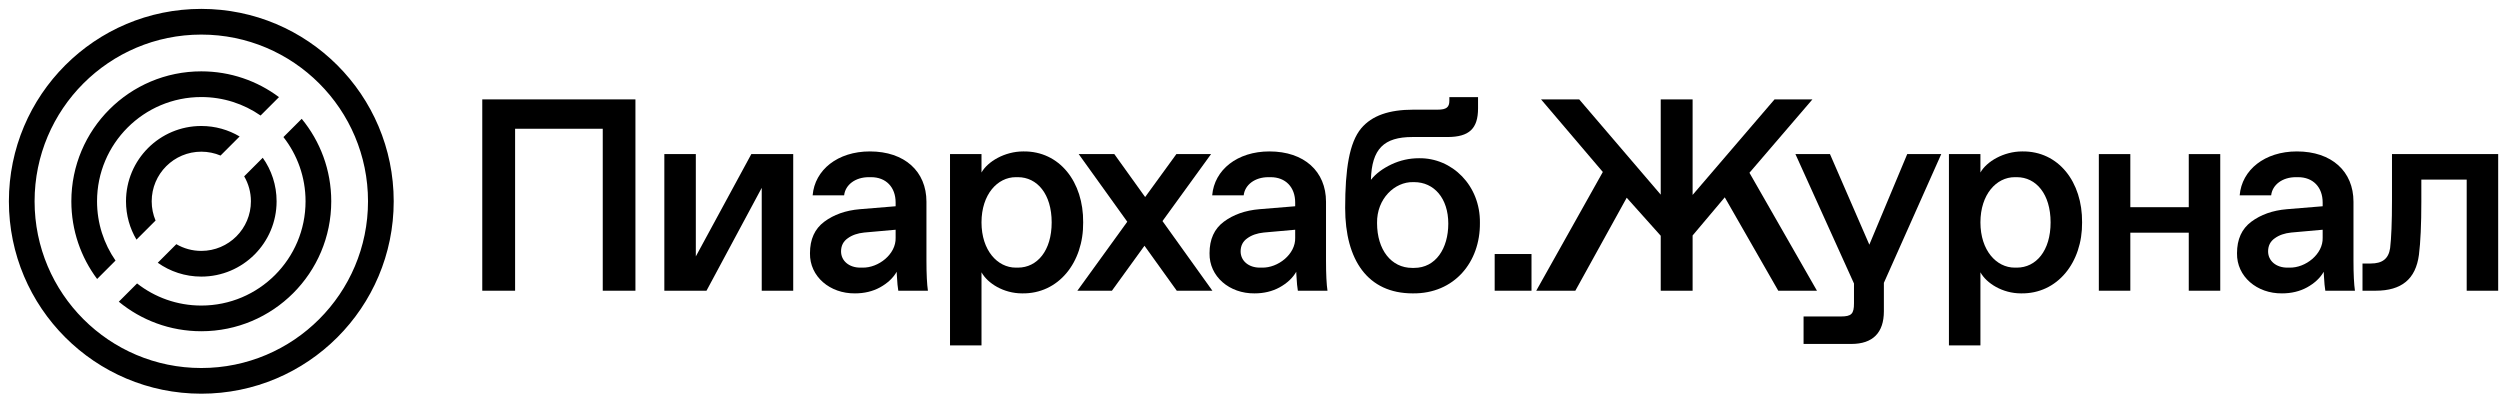
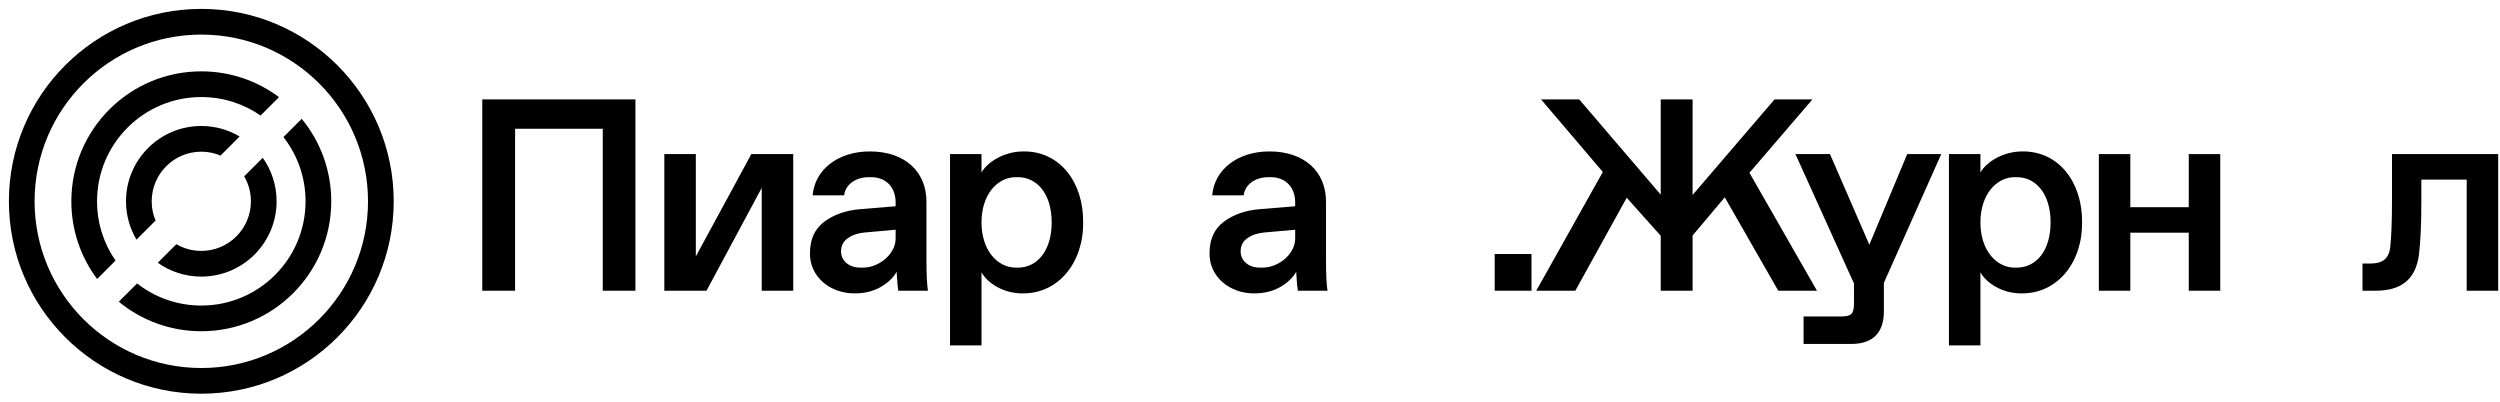
<svg xmlns="http://www.w3.org/2000/svg" width="230" height="37" viewBox="0 0 230 37" fill="none">
  <path d="M44.369 9.144H58.46V26.746H55.453V11.845H47.389V26.746H44.369V9.144Z" fill="black" />
  <path d="M69.122 14.177H72.976V26.746H70.079V17.282L64.998 26.746H61.119V14.177H64.016V23.591L69.122 14.177Z" fill="black" />
  <path d="M85.368 26.746H82.643C82.594 26.488 82.545 25.997 82.508 25.297L82.496 25.003C82.165 25.58 81.649 26.058 80.962 26.439C80.287 26.807 79.513 26.991 78.654 26.991C76.359 27.016 74.481 25.445 74.518 23.297C74.518 22.008 74.959 21.05 75.831 20.4C76.702 19.749 77.795 19.357 79.108 19.246L82.398 18.976V18.633C82.398 17.221 81.514 16.3 80.139 16.3H79.931C78.691 16.3 77.77 17 77.66 17.97H74.763C74.959 15.625 77.071 13.931 80.029 13.931C83.232 13.931 85.233 15.773 85.233 18.559V23.984C85.233 25.236 85.282 26.157 85.368 26.746ZM82.398 21.873V21.136L79.501 21.394C78.9 21.456 78.396 21.627 77.991 21.922C77.586 22.204 77.377 22.609 77.377 23.125C77.377 24.009 78.126 24.622 79.145 24.622H79.341C80.814 24.659 82.447 23.383 82.398 21.873Z" fill="black" />
  <path d="M87.401 31.778V14.177H90.298V15.871C90.862 14.864 92.433 13.931 94.139 13.931C97.49 13.882 99.688 16.755 99.651 20.461C99.688 24.144 97.38 27.053 94.029 26.991C92.335 26.991 90.862 26.071 90.298 25.052V31.778H87.401ZM93.452 24.622H93.648C95.416 24.622 96.754 23.076 96.754 20.461C96.754 17.847 95.416 16.3 93.648 16.3H93.452C91.77 16.3 90.298 17.884 90.298 20.461C90.298 23.039 91.77 24.622 93.452 24.622Z" fill="black" />
-   <path d="M111.54 26.746H108.262L105.292 22.609L102.297 26.746H99.118L103.709 20.4L99.241 14.177H102.518L105.353 18.129L108.226 14.177H111.417L106.949 20.339L111.54 26.746Z" fill="black" />
  <path d="M122.128 26.746H119.403C119.354 26.488 119.304 25.997 119.268 25.297L119.255 25.003C118.924 25.58 118.408 26.058 117.721 26.439C117.046 26.807 116.273 26.991 115.413 26.991C113.118 27.016 111.24 25.445 111.277 23.297C111.277 22.008 111.719 21.05 112.59 20.4C113.462 19.749 114.554 19.357 115.868 19.246L119.157 18.976V18.633C119.157 17.221 118.273 16.3 116.899 16.3H116.69C115.45 16.3 114.53 17 114.419 17.97H111.522C111.719 15.625 113.83 13.931 116.788 13.931C119.992 13.931 121.993 15.773 121.993 18.559V23.984C121.993 25.236 122.042 26.157 122.128 26.746ZM119.157 21.873V21.136L116.26 21.394C115.659 21.456 115.156 21.627 114.751 21.922C114.346 22.204 114.137 22.609 114.137 23.125C114.137 24.009 114.886 24.622 115.904 24.622H116.101C117.574 24.659 119.206 23.383 119.157 21.873Z" fill="black" />
-   <path d="M123.755 19.136C123.755 15.564 124.136 13.121 125.228 11.808C126.222 10.63 127.793 10.089 130.04 10.089H132.261C133.084 10.089 133.341 9.856 133.341 9.267V8.936H135.98V9.967C135.98 11.82 135.183 12.606 133.157 12.606H129.941C127.327 12.606 126.198 13.686 126.124 16.546C126.578 15.969 127.217 15.502 128.014 15.122C128.825 14.742 129.671 14.557 130.543 14.557C133.587 14.508 136.201 17.061 136.152 20.51C136.189 24.107 133.796 27.04 129.966 26.991C125.842 26.991 123.755 23.935 123.755 19.136ZM129.917 24.647H130.101C132.089 24.647 133.243 22.855 133.243 20.572C133.243 18.252 131.942 16.755 130.101 16.755H130.003C128.334 16.718 126.652 18.264 126.689 20.523C126.689 22.99 128.002 24.647 129.917 24.647Z" fill="black" />
  <path d="M137.51 26.746V23.37H140.898V26.746H137.51Z" fill="black" />
  <path d="M163.6 26.746L158.678 18.154L155.72 21.664V26.746H152.787V21.689L149.657 18.191L144.931 26.746H141.335L147.46 15.822L141.776 9.144H145.287L152.787 17.908V9.144H155.72V17.933L163.257 9.144H166.743L160.949 15.895L167.16 26.746H163.6Z" fill="black" />
  <path d="M178.595 14.177L173.317 26.022V28.636C173.317 30.612 172.298 31.643 170.322 31.643H165.928V29.115H169.352C170.334 29.115 170.567 28.882 170.567 27.9V26.083L165.179 14.177H168.358L171.979 22.511L175.465 14.177H178.595Z" fill="black" />
  <path d="M179.302 31.778V14.177H182.199V15.871C182.763 14.864 184.334 13.931 186.04 13.931C189.391 13.882 191.588 16.755 191.552 20.461C191.588 24.144 189.281 27.053 185.93 26.991C184.236 26.991 182.763 26.071 182.199 25.052V31.778H179.302ZM185.353 24.622H185.549C187.317 24.622 188.655 23.076 188.655 20.461C188.655 17.847 187.317 16.3 185.549 16.3H185.353C183.671 16.3 182.199 17.884 182.199 20.461C182.199 23.039 183.671 24.622 185.353 24.622Z" fill="black" />
  <path d="M193.093 26.746V14.177H195.99V19.062H201.366V14.177H204.263V26.746H201.366V21.407H195.99V26.746H193.093Z" fill="black" />
-   <path d="M216.655 26.746H213.93C213.881 26.488 213.832 25.997 213.795 25.297L213.783 25.003C213.452 25.58 212.936 26.058 212.249 26.439C211.574 26.807 210.8 26.991 209.941 26.991C207.646 27.016 205.768 25.445 205.805 23.297C205.805 22.008 206.247 21.05 207.118 20.4C207.99 19.749 209.082 19.357 210.395 19.246L213.685 18.976V18.633C213.685 17.221 212.801 16.3 211.426 16.3H211.218C209.978 16.3 209.057 17 208.947 17.97H206.05C206.247 15.625 208.358 13.931 211.316 13.931C214.52 13.931 216.52 15.773 216.52 18.559V23.984C216.52 25.236 216.569 26.157 216.655 26.746ZM213.685 21.873V21.136L210.788 21.394C210.187 21.456 209.683 21.627 209.278 21.922C208.873 22.204 208.665 22.609 208.665 23.125C208.665 24.009 209.413 24.622 210.432 24.622H210.629C212.102 24.659 213.734 23.383 213.685 21.873Z" fill="black" />
  <path d="M217.35 26.746V24.242H218.111C219.154 24.242 219.744 23.825 219.891 22.83C220.001 21.91 220.063 20.437 220.063 18.412V14.177H229.833V26.746H226.936V16.521H222.763V18.571C222.763 20.645 222.689 22.278 222.542 23.444C222.248 25.666 220.959 26.746 218.553 26.746H217.35Z" fill="black" />
  <path fill-rule="evenodd" clip-rule="evenodd" d="M3.182 18.519C3.182 10.049 10.049 3.182 18.52 3.182C26.99 3.182 33.857 10.049 33.857 18.519C33.857 26.99 26.99 33.857 18.52 33.857C10.049 33.857 3.182 26.99 3.182 18.519ZM18.52 0.818C8.743 0.818 0.818 8.743 0.818 18.519C0.818 28.295 8.743 36.22 18.52 36.22C28.296 36.22 36.221 28.295 36.221 18.519C36.221 8.743 28.296 0.818 18.52 0.818ZM8.928 18.519C8.928 13.222 13.222 8.928 18.52 8.928C20.546 8.928 22.425 9.556 23.974 10.628L25.667 8.935C23.673 7.446 21.199 6.564 18.52 6.564C11.917 6.564 6.564 11.916 6.564 18.519C6.564 21.199 7.446 23.673 8.935 25.667L10.628 23.973C9.556 22.425 8.928 20.545 8.928 18.519ZM12.611 26.076L10.93 27.757C12.994 29.455 15.638 30.474 18.52 30.474C25.122 30.474 30.475 25.122 30.475 18.519C30.475 15.638 29.455 12.994 27.757 10.93L26.076 12.611C27.351 14.24 28.111 16.291 28.111 18.519C28.111 23.817 23.817 28.111 18.52 28.111C16.291 28.111 14.24 27.351 12.611 26.076ZM24.173 14.514C24.975 15.645 25.447 17.027 25.447 18.519C25.447 22.345 22.346 25.447 18.52 25.447C17.027 25.447 15.645 24.975 14.514 24.173L16.223 22.464C16.898 22.858 17.682 23.083 18.52 23.083C21.04 23.083 23.084 21.04 23.084 18.519C23.084 17.682 22.858 16.897 22.464 16.223L24.173 14.514ZM22.046 12.555C21.013 11.943 19.807 11.591 18.52 11.591C14.693 11.591 11.592 14.693 11.592 18.519C11.592 19.807 11.943 21.013 12.556 22.046L14.312 20.29C14.082 19.745 13.956 19.147 13.956 18.519C13.956 15.999 15.999 13.955 18.52 13.955C19.147 13.955 19.746 14.082 20.29 14.311L22.046 12.555Z" fill="black" />
</svg>